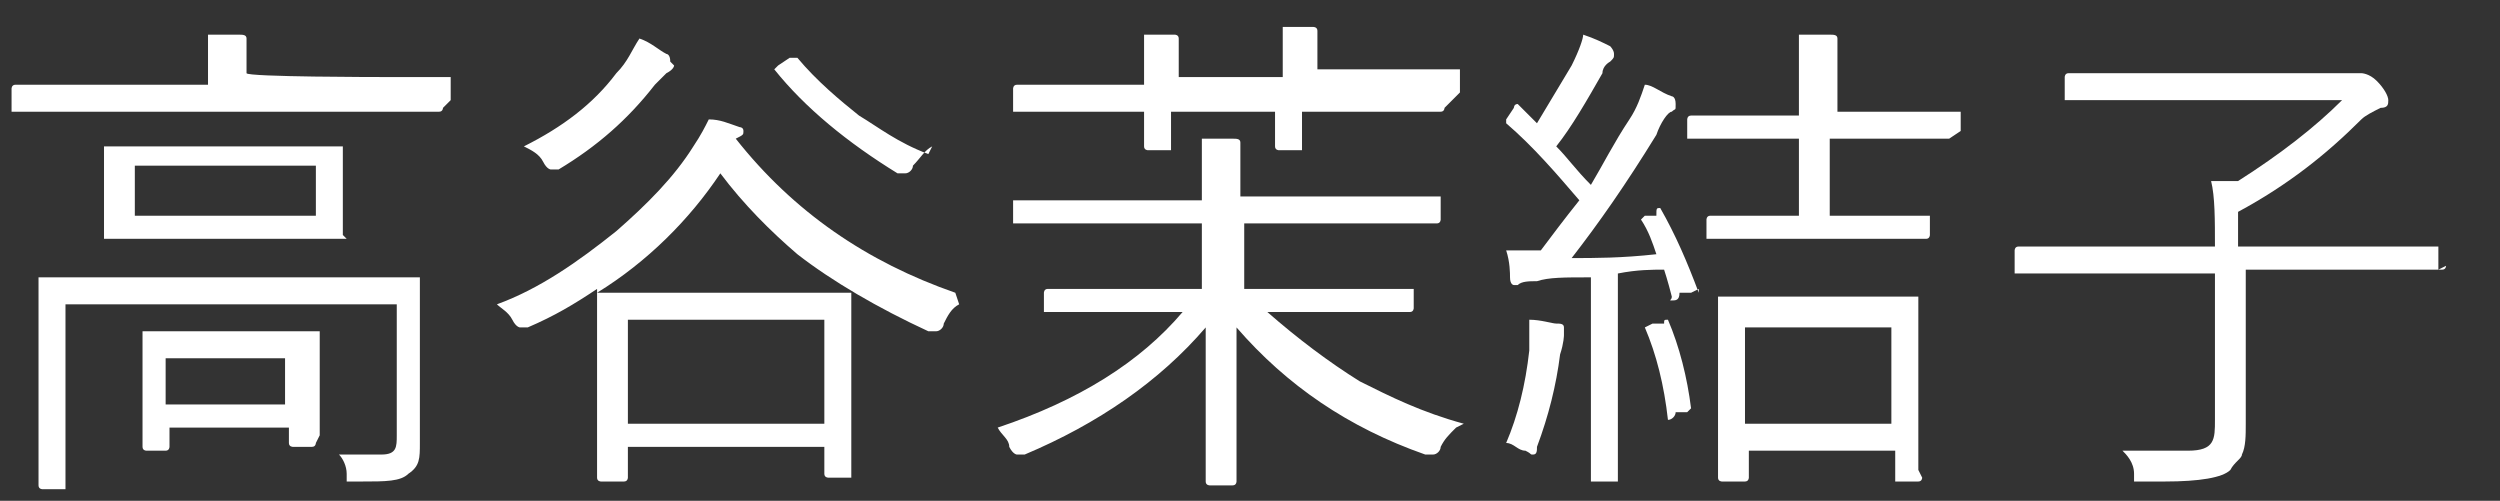
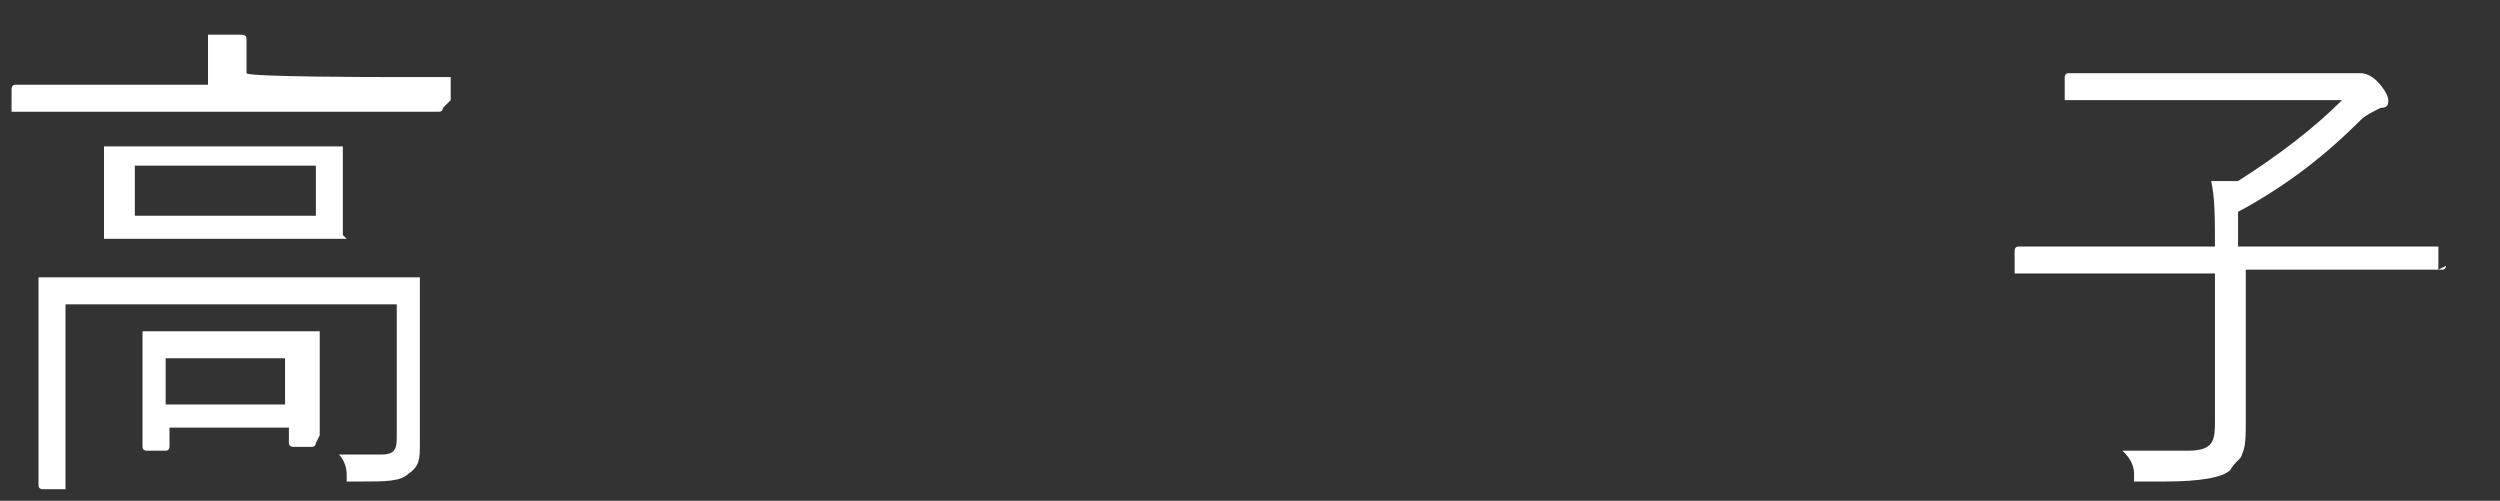
<svg xmlns="http://www.w3.org/2000/svg" id="_レイヤー_2" data-name="レイヤー_2" version="1.1" viewBox="0 0 64.9 13">
  <rect x="0" y="0" width="64.9" height="13" fill="#333333" stroke="none" />
  <defs>
    <style>
      .st0 {
        fill: #fff;
      }
    </style>
  </defs>
  <path class="st0" d="M11.5,2.8c0,0,0,.1-.1.1h-1.7s-7.5,0-7.5,0H.4c0,0-.1,0-.1,0v-.6c0,0,0-.1.1-.1h1.7s3.3,0,3.3,0h0c0-.6,0-1,0-1.3.3,0,.6,0,.8,0,.1,0,.2,0,.2.1s0,.1,0,.2c0,0,0,.3,0,.7h0c0,.1,3.5.1,3.5.1h1.7c0,0,.1,0,.1,0v.6ZM10.9,7.2v1.5s0,1.1,0,1.1v1.7c0,.4,0,.6-.3.8-.2.2-.6.2-1.2.2h-.2c-.1,0-.2,0-.2,0,0,0,0,0,0-.2,0-.2-.1-.4-.2-.5.3,0,.7,0,1.1,0s.4-.2.4-.5v-3.4H1.7v4.7c0,0,0,.1,0,.1h-.6c0,0-.1,0-.1-.1v-1.6s0-2.3,0-2.3v-1.4c0,0,0-.1,0-.1h1.8s6.2,0,6.2,0h1.8c0,0,.1,0,.1,0ZM9,6.2c0,0,0,0-.1,0h-1.7s-2.7,0-2.7,0h-1.7c0,0-.1,0-.1,0v-.8s0-.7,0-.7v-.8c0,0,0-.1,0-.1h1.7s2.7,0,2.7,0h1.7c0,0,.1,0,.1,0v.8s0,.7,0,.7v.8ZM8.2,11.5c0,0,0,.1-.1.1h-.5c0,0-.1,0-.1-.1v-.4h-3.1v.5c0,0,0,.1-.1.1h-.5c0,0-.1,0-.1-.1v-1.5s0-.6,0-.6v-.8c0,0,0-.1,0-.1h1.4s1.7,0,1.7,0h1.4c0,0,.1,0,.1,0v.7s0,.6,0,.6v1.4ZM8.2,5.6v-1.3H3.5v1.3h4.7ZM7.4,10.5v-1.2h-3.1v1.2h3.1Z" />
-   <path class="st0" d="M24.9,7.9c-.2.1-.3.3-.4.5,0,.1-.1.2-.2.2s-.1,0-.2,0c-1.3-.6-2.5-1.3-3.4-2-.7-.6-1.4-1.3-2-2.1-.8,1.2-1.9,2.3-3.2,3.1h1.7s3.1,0,3.1,0h1.7c0,0,.1,0,.1,0v1.3s0,1.2,0,1.2v2.2c0,0,0,.1,0,.1h-.6c0,0-.1,0-.1-.1v-.7h-5.1v.8c0,0,0,.1-.1.1h-.6c0,0-.1,0-.1-.1v-2.3s0-1.1,0-1.1v-1.5c-.6.4-1.1.7-1.8,1-.1,0-.2,0-.2,0,0,0-.1,0-.2-.2-.1-.2-.3-.3-.4-.4,1.1-.4,2.1-1.1,3.1-1.9.8-.7,1.5-1.4,2-2.2.2-.3.3-.5.4-.7.3,0,.5.1.8.2,0,0,.1,0,.1.1s0,.1-.2.2c1.5,1.9,3.4,3.2,5.7,4ZM17.5,1.7c0,0,0,.1-.2.2,0,0-.2.2-.3.3-.7.9-1.5,1.6-2.5,2.2-.1,0-.2,0-.2,0,0,0-.1,0-.2-.2-.1-.2-.3-.3-.5-.4,1-.5,1.8-1.1,2.4-1.9.3-.3.4-.6.6-.9.3.1.5.3.7.4,0,0,.1,0,.1.2ZM21.4,11v-2.7h-5.1v2.7h5.1ZM24.2,3.8c-.2.1-.3.3-.5.5,0,.1-.1.2-.2.2s0,0-.2,0c-1.3-.8-2.4-1.7-3.2-2.7,0,0,0,0,0,0,0,0,0,0,.1-.1l.3-.2c0,0,.1,0,.2,0s0,0,0,0c.5.6,1.1,1.1,1.6,1.5.5.3,1,.7,1.8,1Z" />
-   <path class="st0" d="M37.8,11.1c-.2.2-.3.3-.4.5,0,.1-.1.2-.2.2s0,0-.2,0c-2-.7-3.6-1.8-4.9-3.3,0,.9,0,1.8,0,2.8,0,.8,0,1.2,0,1.2,0,0,0,.1-.1.1h-.6c0,0-.1,0-.1-.1s0-.3,0-.7c0-1.2,0-2.3,0-3.3-1.2,1.4-2.8,2.5-4.7,3.3,0,0-.2,0-.2,0,0,0-.1,0-.2-.2,0-.2-.2-.3-.3-.5,2.1-.7,3.7-1.7,4.8-3h-3.5c0,0-.1,0-.1,0v-.5c0,0,0-.1.1-.1h1.8s2.2,0,2.2,0v-1.7h-4.8c0,0-.1,0-.1,0v-.6c0,0,0,0,.1,0h1.7s3.1,0,3.1,0v-.3c0-.6,0-1,0-1.3.4,0,.6,0,.8,0,.1,0,.2,0,.2.1s0,.1,0,.3c0,.2,0,.5,0,.8v.3h5.1c0,0,.1,0,.1,0v.6c0,0,0,.1-.1.1h-1.7s-3.3,0-3.3,0v1.7h4.3c0,0,.1,0,.1,0v.5c0,0,0,.1-.1.1h-1.8s-1.9,0-1.9,0c.8.7,1.6,1.3,2.4,1.8.8.4,1.6.8,2.7,1.1ZM37.5,2.8c0,0,0,.1-.1.1h-1.7s-1.9,0-1.9,0v.9c0,0,0,.1,0,.1h-.6c0,0-.1,0-.1-.1v-.9s-2.7,0-2.7,0v.9c0,0,0,.1,0,.1h-.6c0,0-.1,0-.1-.1v-.9s-1.6,0-1.6,0h-1.7c0,0-.1,0-.1,0v-.6c0,0,0-.1.1-.1h1.7s1.6,0,1.6,0c0-.6,0-1,0-1.3.3,0,.6,0,.8,0,0,0,.1,0,.1.1s0,0,0,.2c0,.1,0,.4,0,.8h0c0,0,2.7,0,2.7,0,0-.6,0-1.1,0-1.3.3,0,.6,0,.8,0,0,0,.1,0,.1.1s0,0,0,.2c0,0,0,.4,0,.8h0c0,0,1.9,0,1.9,0h1.7c0,0,.1,0,.1,0v.6Z" />
-   <path class="st0" d="M44.1,7.5s0,0,0,0c0,0,0,0-.2.1h-.3c0,.2-.1.2-.2.2s0,0,0-.1c-.1-.4-.2-.7-.2-.7-.3,0-.7,0-1.2.1v5.4c0,0,0,0,0,0h-.6c0,0-.1,0-.1,0v-1.9s0-3.4,0-3.4c-.7,0-1.1,0-1.4.1-.2,0-.4,0-.5.1,0,0-.1,0-.1,0,0,0-.1,0-.1-.2,0-.1,0-.4-.1-.7.2,0,.4,0,.6,0s.2,0,.2,0h.1c.3-.4.6-.8,1-1.3-.6-.7-1.2-1.4-1.9-2,0,0,0,0,0,0s0,0,0-.1l.2-.3c0,0,0-.1.1-.1s0,0,0,0c0,0,.1.1.3.3,0,0,.2.2.2.2.3-.5.6-1,.9-1.5.2-.4.3-.7.3-.8.3.1.5.2.7.3,0,0,.1.1.1.2s0,.1-.1.2c0,0-.2.1-.2.3-.4.7-.8,1.4-1.2,1.9.3.3.5.6.9,1,.3-.5.6-1.1,1-1.7.2-.3.3-.6.4-.9.2,0,.4.2.7.3,0,0,.1,0,.1.2s0,.1-.1.2c-.1,0-.3.3-.4.6-.8,1.3-1.5,2.3-2.2,3.2.6,0,1.3,0,2.2-.1-.1-.3-.2-.6-.4-.9,0,0,0,0,0,0,0,0,0,0,.1-.1h.3c0-.2,0-.2.1-.2s0,0,0,0c.4.7.7,1.4,1,2.2ZM40.6,8.5c0,0,0,.1,0,.2,0,0,0,.2-.1.5-.1.8-.3,1.6-.6,2.4,0,.1,0,.2-.1.2s0,0-.2-.1c-.2,0-.3-.2-.5-.2.3-.7.5-1.5.6-2.4,0-.2,0-.4,0-.6s0-.1,0-.2c.3,0,.6.1.7.1.1,0,.2,0,.2.1ZM43.9,10.6s0,0,0,0c0,0,0,0-.1.1h-.3c0,.1-.1.2-.2.2,0,0,0,0,0,0-.1-.9-.3-1.7-.6-2.4,0,0,0,0,0,0,0,0,0,0,.2-.1h.3c0-.1,0-.1.1-.1,0,0,0,0,0,0,.3.7.5,1.5.6,2.3ZM50.6,3.6c0,0,0,0-.1,0h-1.7s-1.3,0-1.3,0v2h2.5c0,0,.1,0,.1,0v.5c0,0,0,.1-.1.1h-1.6s-2.4,0-2.4,0h-1.6c0,0-.1,0-.1,0v-.5c0,0,0-.1.1-.1h1.6s.7,0,.7,0v-2h-2.8c0,0-.1,0-.1,0v-.5c0,0,0-.1.1-.1h1.7s1.1,0,1.1,0v-.5c0-.7,0-1.2,0-1.6.3,0,.6,0,.8,0,.1,0,.2,0,.2.1s0,.1,0,.2c0,.1,0,.5,0,1.2v.5h3.1c0,0,.1,0,.1,0v.5ZM49.9,12.4c0,0,0,.1-.1.1h-.6c0,0,0,0,0-.1v-.7h-3.8v.7c0,0,0,.1-.1.1h-.6c0,0-.1,0-.1-.1v-2.2s0-1,0-1v-1.4c0,0,0-.1,0-.1h1.5s2.1,0,2.1,0h1.5c0,0,.1,0,.1,0v1.2s0,1.1,0,1.1v2.2ZM49.1,11v-2.5h-3.8v2.5h3.8Z" />
  <path class="st0" d="M63.5,6.9c0,0,0,.1-.1.1h-1.7s-3.4,0-3.4,0v4c0,.3,0,.6-.1.8,0,.1-.2.2-.3.4-.2.2-.8.3-1.7.3s-.3,0-.6,0c-.1,0-.2,0-.2,0,0,0,0,0,0-.2,0-.3-.2-.5-.3-.6.5,0,1,0,1.7,0s.7-.3.7-.8v-3.8h-5.1c0,0-.1,0-.1,0v-.6c0,0,0-.1.1-.1h1.7s3.4,0,3.4,0c0-.7,0-1.3-.1-1.7.3,0,.5,0,.7,0,1.1-.7,2-1.4,2.7-2.1h-7.1c0,0-.1,0-.1,0v-.6c0,0,0-.1.1-.1h1.8s5.5,0,5.5,0c.1,0,.2,0,.2,0,0,0,0,0,.1,0,0,0,.2,0,.4.2.2.2.3.4.3.5s0,.2-.2.2c-.2.1-.4.2-.5.3-.9.9-1.9,1.7-3.2,2.4v.9h5.1c0,0,.1,0,.1,0v.6Z" />
</svg>